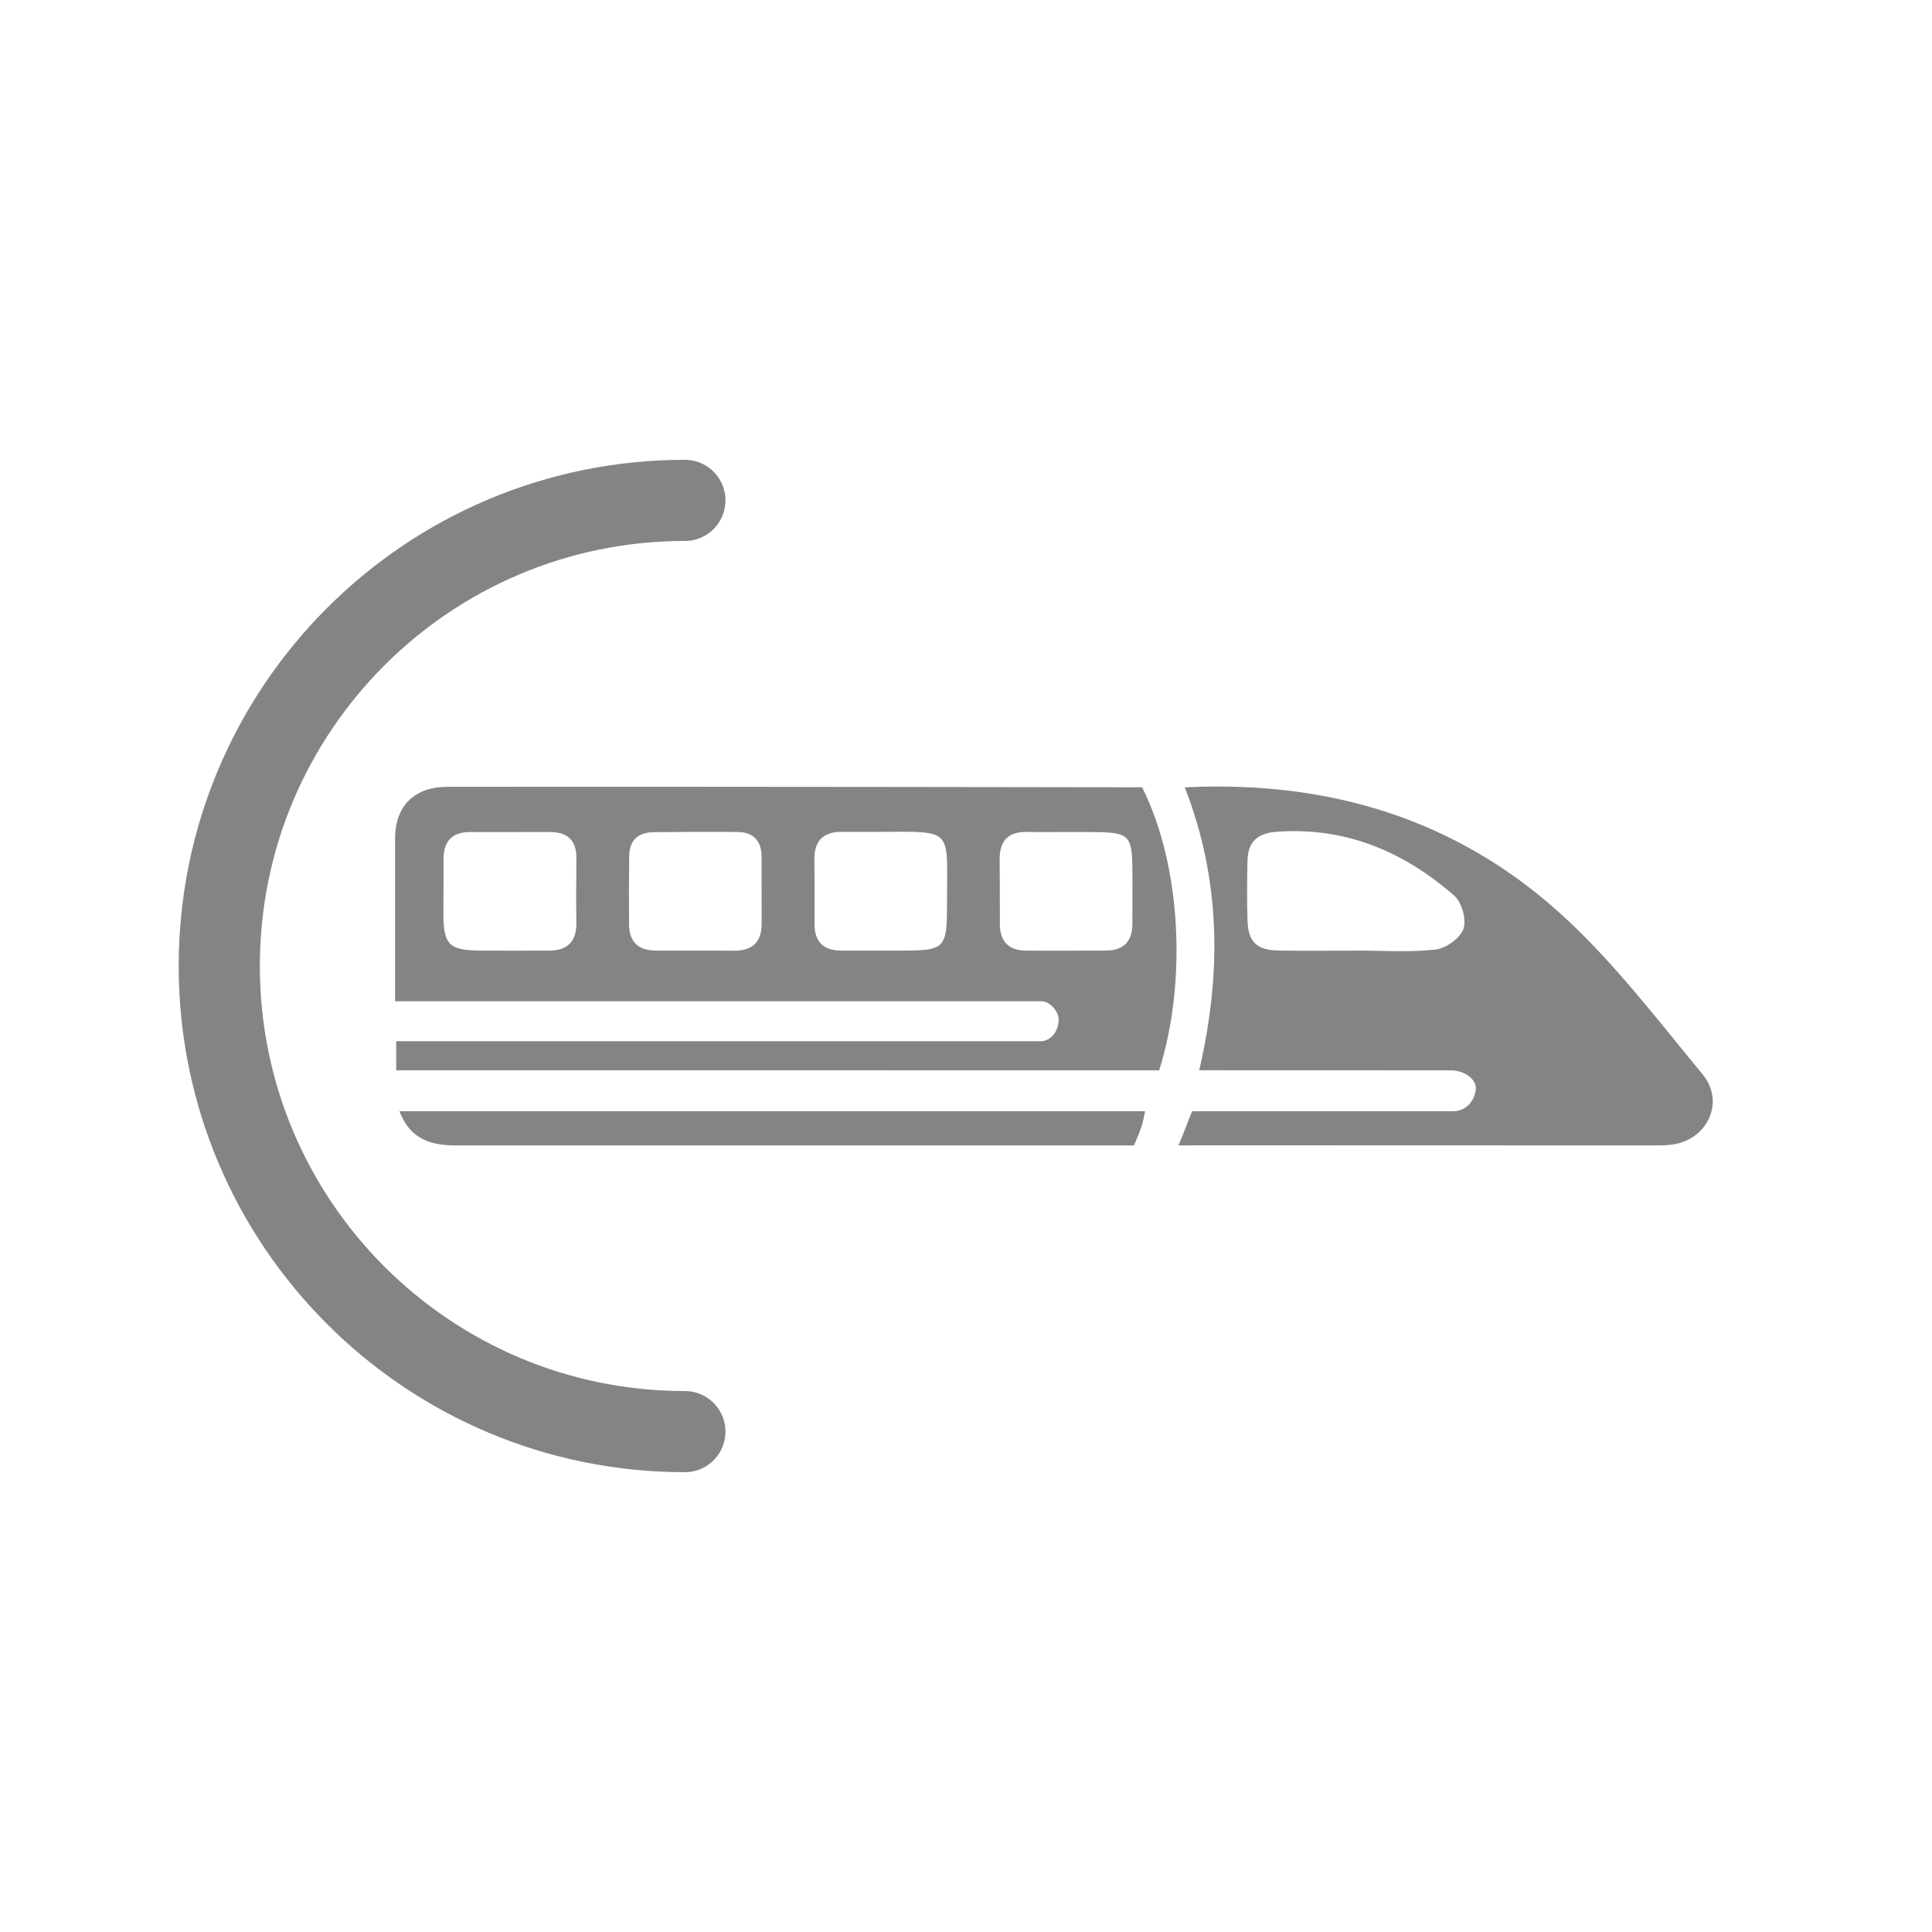
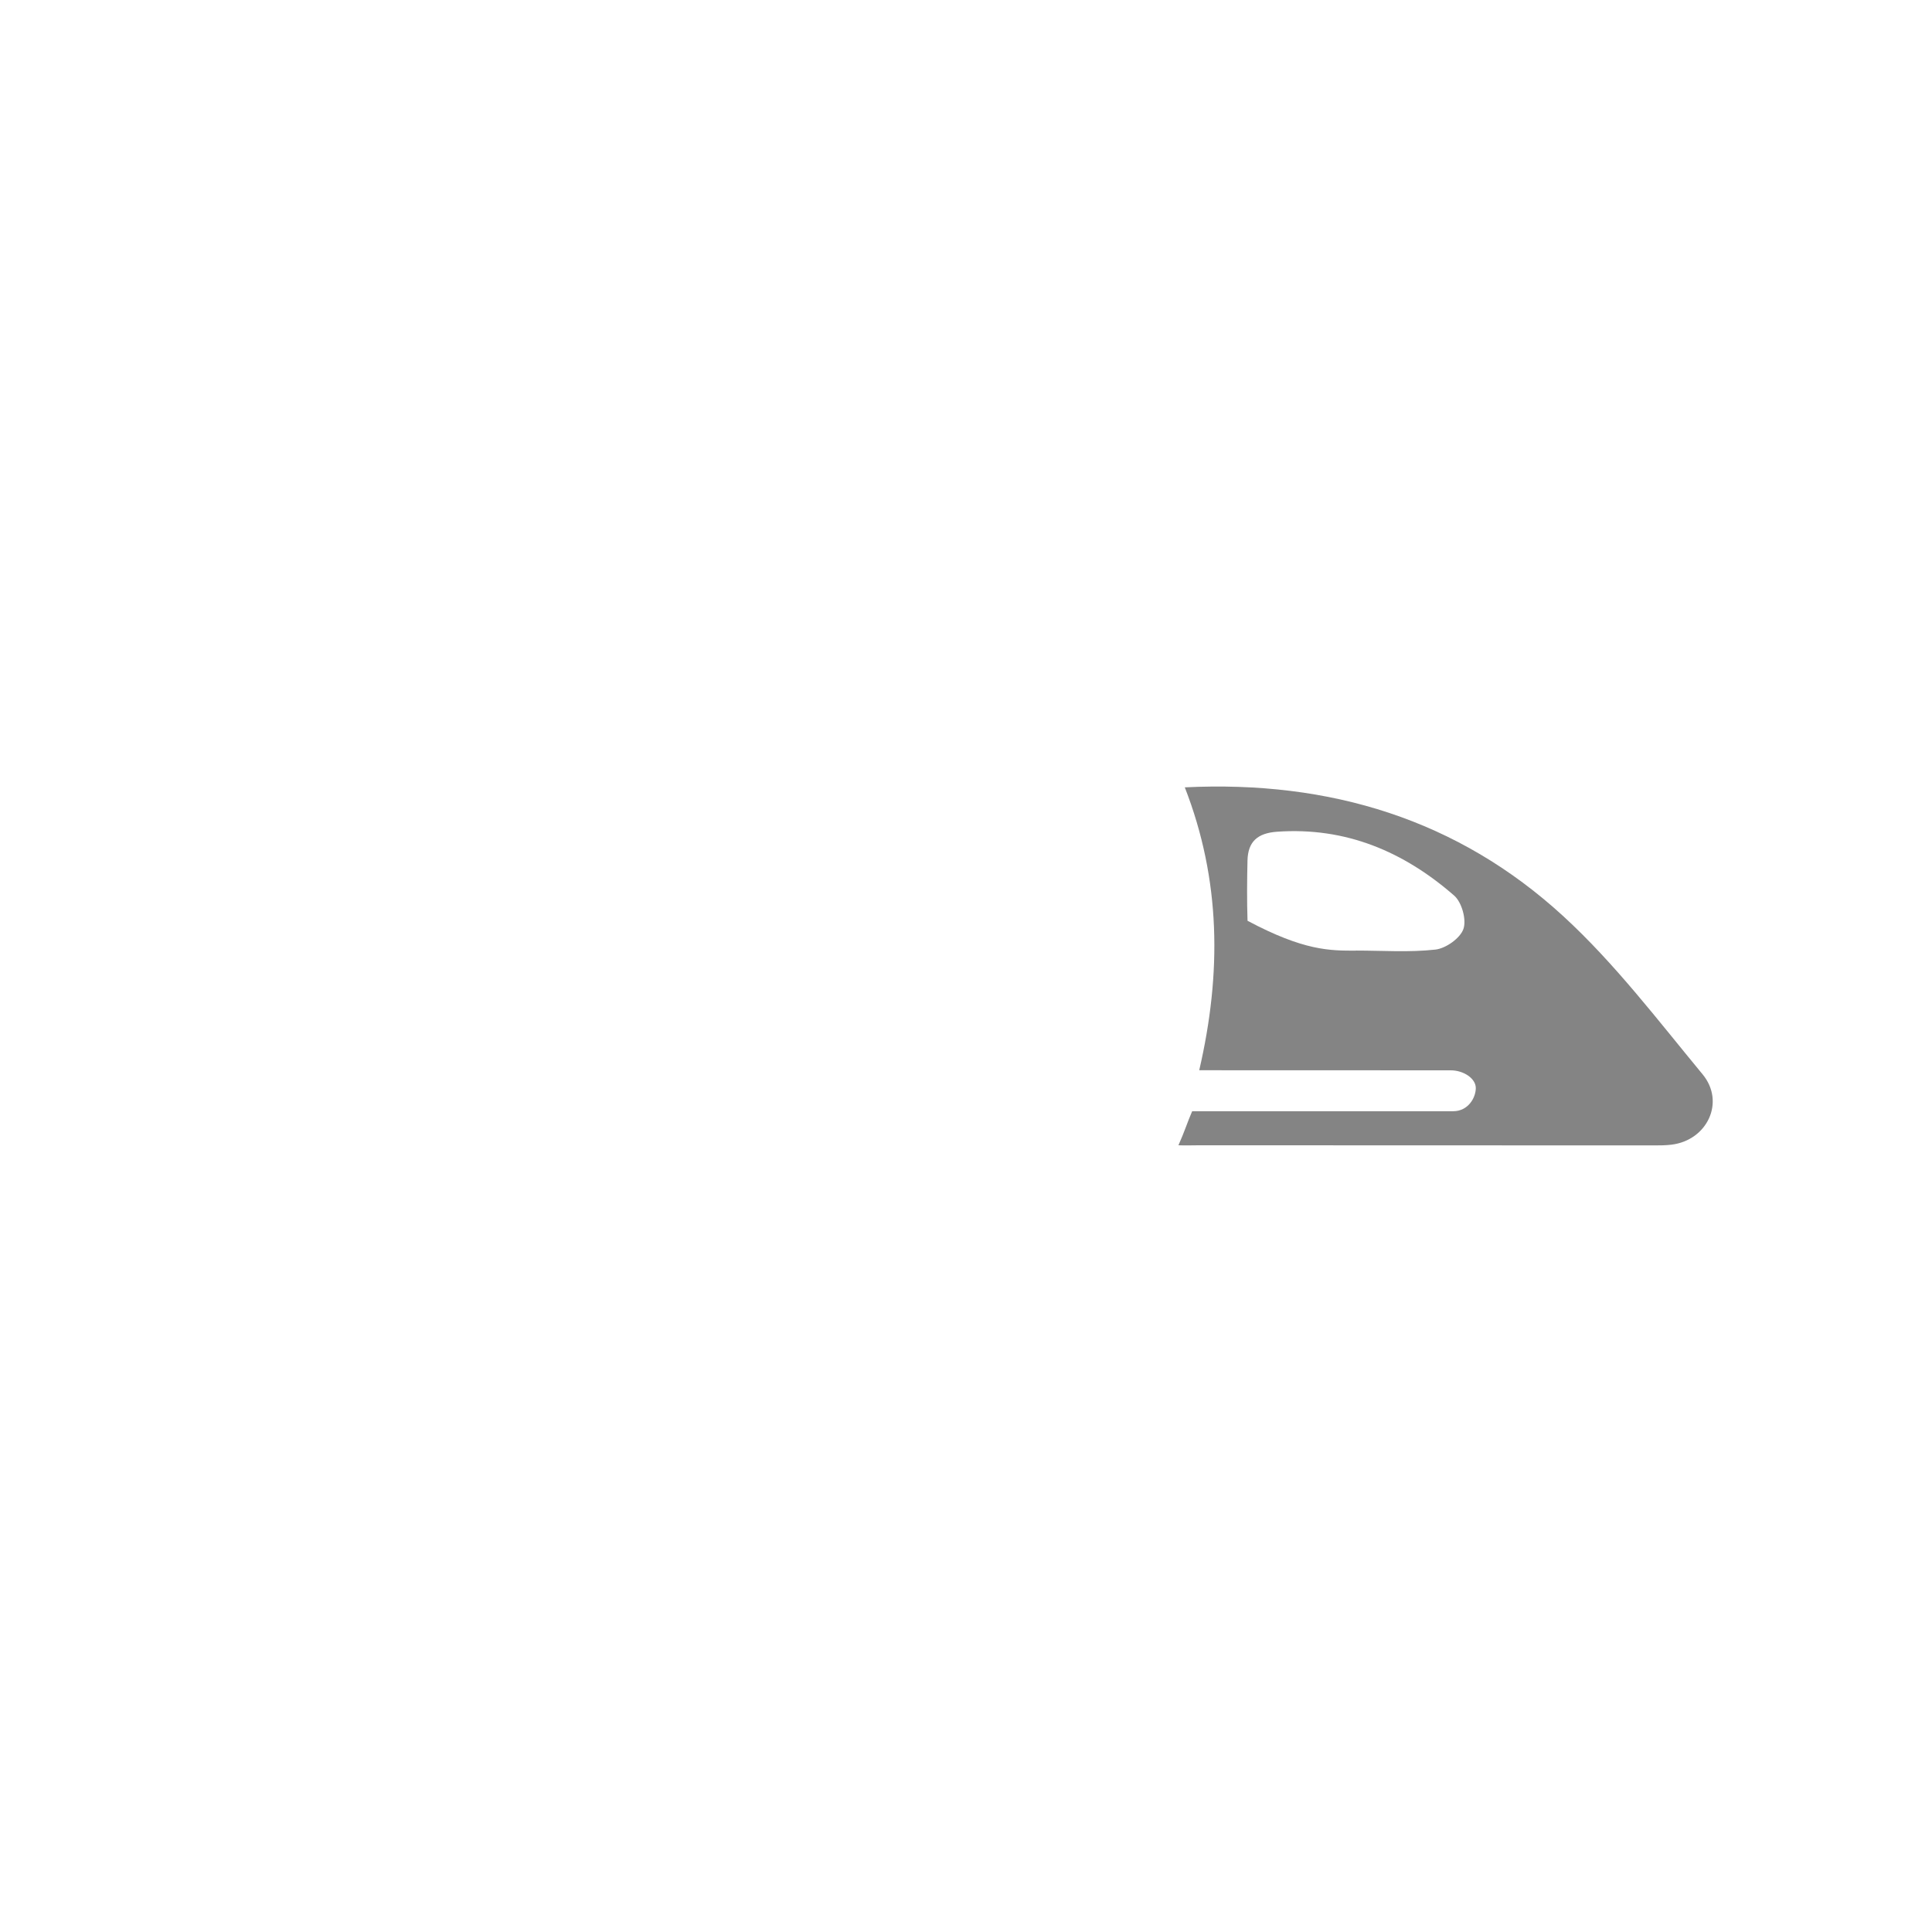
<svg xmlns="http://www.w3.org/2000/svg" version="1.1" id="Layer_1" x="0px" y="0px" width="500px" height="500px" viewBox="0 0 500 500" enable-background="new 0 0 500 500" xml:space="preserve">
  <g>
    <g>
-       <path fill-rule="evenodd" clip-rule="evenodd" fill="#848484" d="M102.538,276.983v-7.522H269.5    c2.732-0.144,4.619-2.945,4.467-5.892c-0.093-1.729-2.17-4.461-4.505-4.449l-167.209,0.003v-42.418    c0.113-8.487,5.362-13.071,13.533-13.08c58.523-0.082,179.792,0.125,179.792,0.125c10.348,20.65,11.49,50.978,4.406,73.249    L102.538,276.983z M132.062,246.035c3.342,0,6.685,0.014,10.027-0.006c4.785-0.023,7.139-2.363,7.07-7.23    c-0.081-5.568-0.034-11.142,0.014-16.71c0.039-4.679-2.396-6.765-6.896-6.765c-6.871-0.002-13.742,0.021-20.61,0.007    c-4.602-0.009-6.839,2.327-6.874,6.853c-0.031,4.271,0.021,8.541-0.039,12.813c-0.133,9.727,1.103,11.033,10.622,11.025    C127.605,246.02,129.833,246.021,132.062,246.035z M189.908,246.039c4.813,0.059,7.241-2.213,7.206-7.089    c-0.039-5.759,0.019-11.518-0.015-17.274c-0.025-4.037-2.121-6.301-6.146-6.352c-7.242-0.09-14.487-0.027-21.733,0.044    c-3.972,0.036-6.319,1.995-6.38,6.104c-0.084,5.943-0.095,11.886-0.041,17.829c0.044,4.583,2.544,6.729,7.047,6.713    C173.19,246.004,186.566,245.998,189.908,246.039z M275.831,215.318c-3.341,0-6.687,0.055-10.027-0.012    c-4.915-0.1-7.144,2.339-7.093,7.154c0.055,5.57,0.042,11.144,0.059,16.717c0.012,4.588,2.373,6.839,6.898,6.852    c6.868,0.02,13.744,0.02,20.614-0.025c4.57-0.029,6.785-2.416,6.776-6.961c-0.01-3.713,0.026-7.428,0.022-11.143    c-0.019-12.492-0.022-12.494-12.234-12.587C279.176,215.3,277.506,215.312,275.831,215.318z M227.884,215.277    c-3.341,0-6.68,0.012-10.021-0.003c-4.819-0.018-7.165,2.322-7.1,7.185c0.072,5.568,0.032,11.134,0.035,16.703    c0,4.576,2.318,6.838,6.858,6.854c4.641,0.019,9.279,0.003,13.918,0.007c13.527,0.006,13.508,0.01,13.52-13.612    C245.114,214.433,246.691,215.197,227.884,215.277z" />
-       <path fill-rule="evenodd" clip-rule="evenodd" fill="#848484" d="M304.977,296.395c1.601-3.562,2.332-6.013,3.552-8.809    c19.511-0.004,67.529,0,67.529,0c3.908,0,5.873-3.496,5.877-5.997c0.005-2.505-3.19-4.59-6.49-4.59c0,0-62.522-0.021-65.087-0.021    c5.818-25.087,5.609-49.241-3.735-73.214c37.573-1.834,70.706,8.316,97.986,33.372c13.311,12.222,24.438,26.888,36.016,40.893    c5.948,7.196,1.184,17.114-8.089,18.217c-1.469,0.178-2.968,0.186-4.451,0.186c-39.206,0-78.411-0.008-117.621-0.036    C308.647,296.391,306.836,296.485,304.977,296.395z M350.902,246.029c0-0.01,0-0.02,0-0.025c6.866,0,13.791,0.503,20.571-0.251    c2.705-0.302,6.412-2.923,7.257-5.332c0.84-2.382-0.413-6.916-2.383-8.634c-13.034-11.379-28.036-17.785-45.813-16.539    c-5.089,0.355-7.566,2.563-7.684,7.458c-0.122,5.194-0.159,10.397,0.009,15.589c0.177,5.477,2.428,7.617,7.997,7.705    C337.538,246.109,344.222,246.029,350.902,246.029z" />
-       <path fill-rule="evenodd" clip-rule="evenodd" fill="#848484" d="M103.369,287.586c64.548,0,129.118,0,192.97,0    c-0.799,4.429-1.561,5.65-2.867,8.859c-55.901-0.01-119.302-0.041-175.2,0C111.729,296.449,106.226,295.043,103.369,287.586z" />
+       <path fill-rule="evenodd" clip-rule="evenodd" fill="#848484" d="M304.977,296.395c1.601-3.562,2.332-6.013,3.552-8.809    c19.511-0.004,67.529,0,67.529,0c3.908,0,5.873-3.496,5.877-5.997c0.005-2.505-3.19-4.59-6.49-4.59c0,0-62.522-0.021-65.087-0.021    c5.818-25.087,5.609-49.241-3.735-73.214c37.573-1.834,70.706,8.316,97.986,33.372c13.311,12.222,24.438,26.888,36.016,40.893    c5.948,7.196,1.184,17.114-8.089,18.217c-1.469,0.178-2.968,0.186-4.451,0.186c-39.206,0-78.411-0.008-117.621-0.036    C308.647,296.391,306.836,296.485,304.977,296.395z M350.902,246.029c0-0.01,0-0.02,0-0.025c6.866,0,13.791,0.503,20.571-0.251    c2.705-0.302,6.412-2.923,7.257-5.332c0.84-2.382-0.413-6.916-2.383-8.634c-13.034-11.379-28.036-17.785-45.813-16.539    c-5.089,0.355-7.566,2.563-7.684,7.458c-0.122,5.194-0.159,10.397,0.009,15.589C337.538,246.109,344.222,246.029,350.902,246.029z" />
    </g>
-     <path fill-rule="evenodd" clip-rule="evenodd" fill="none" stroke="#848484" stroke-width="21" stroke-linecap="round" stroke-miterlimit="10" d="   M177.248,370.5c-66.55,0-120.5-53.949-120.5-120.5s53.95-120.5,120.5-120.5" />
  </g>
</svg>